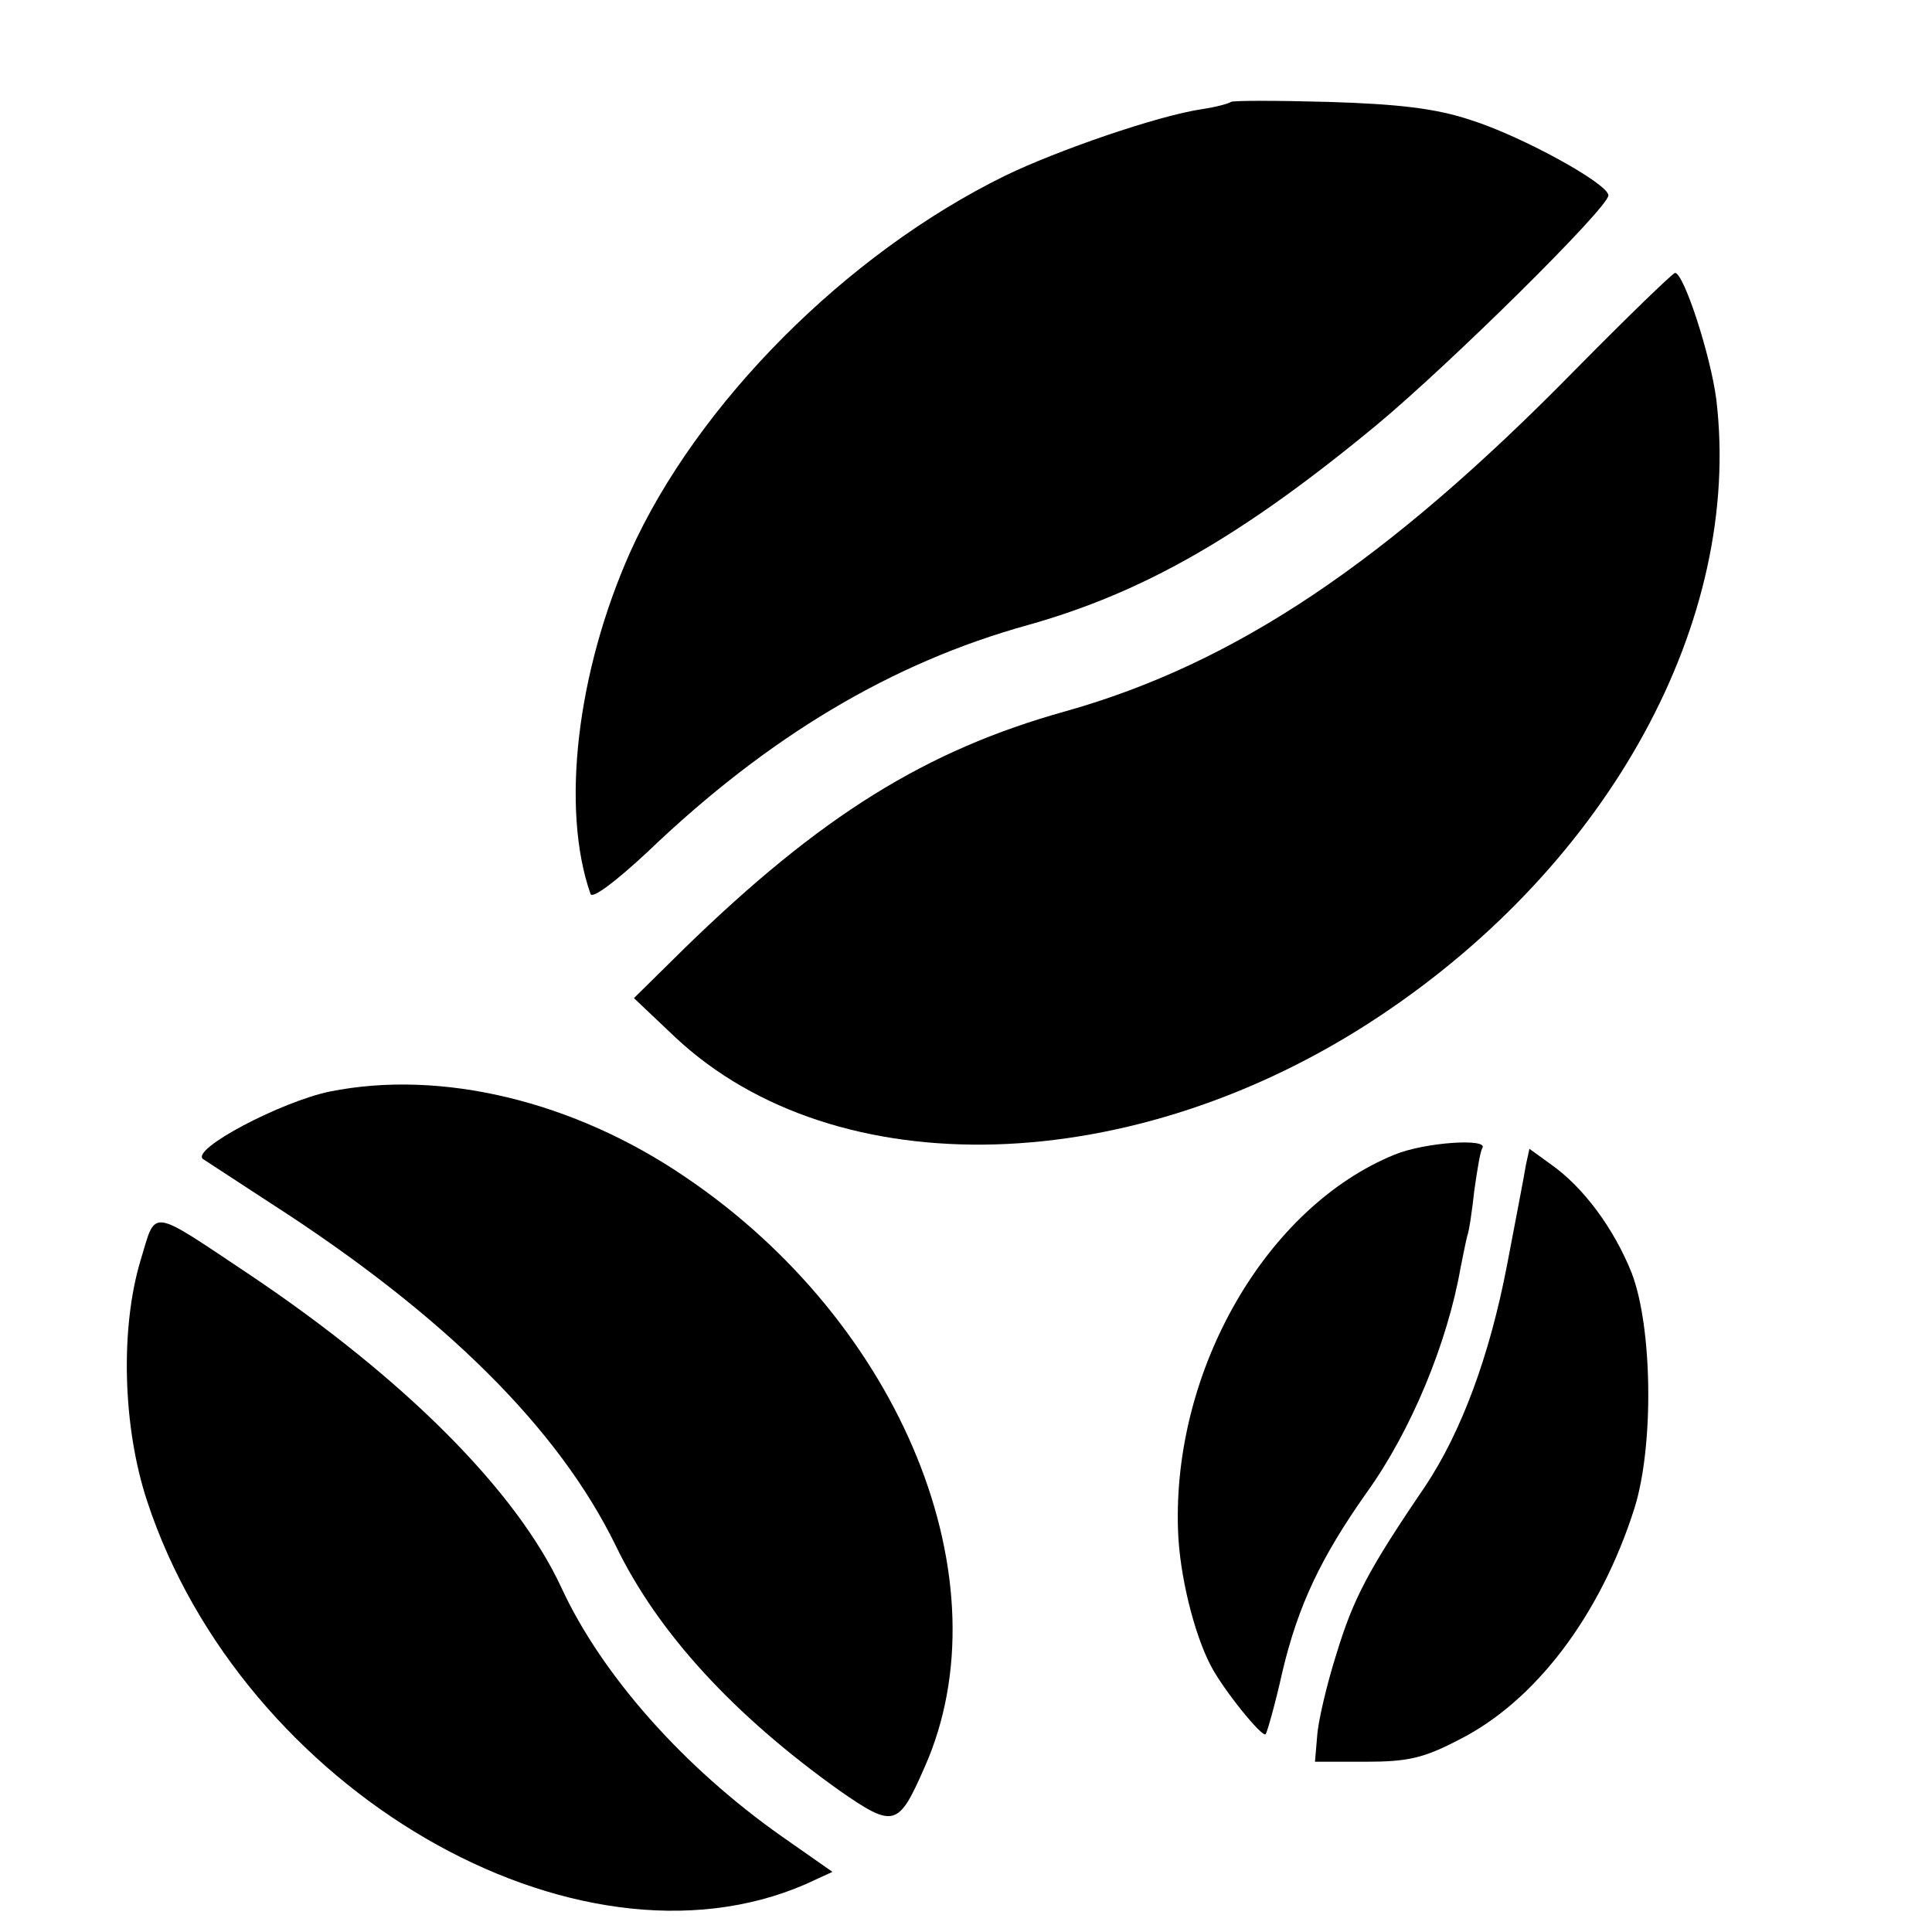
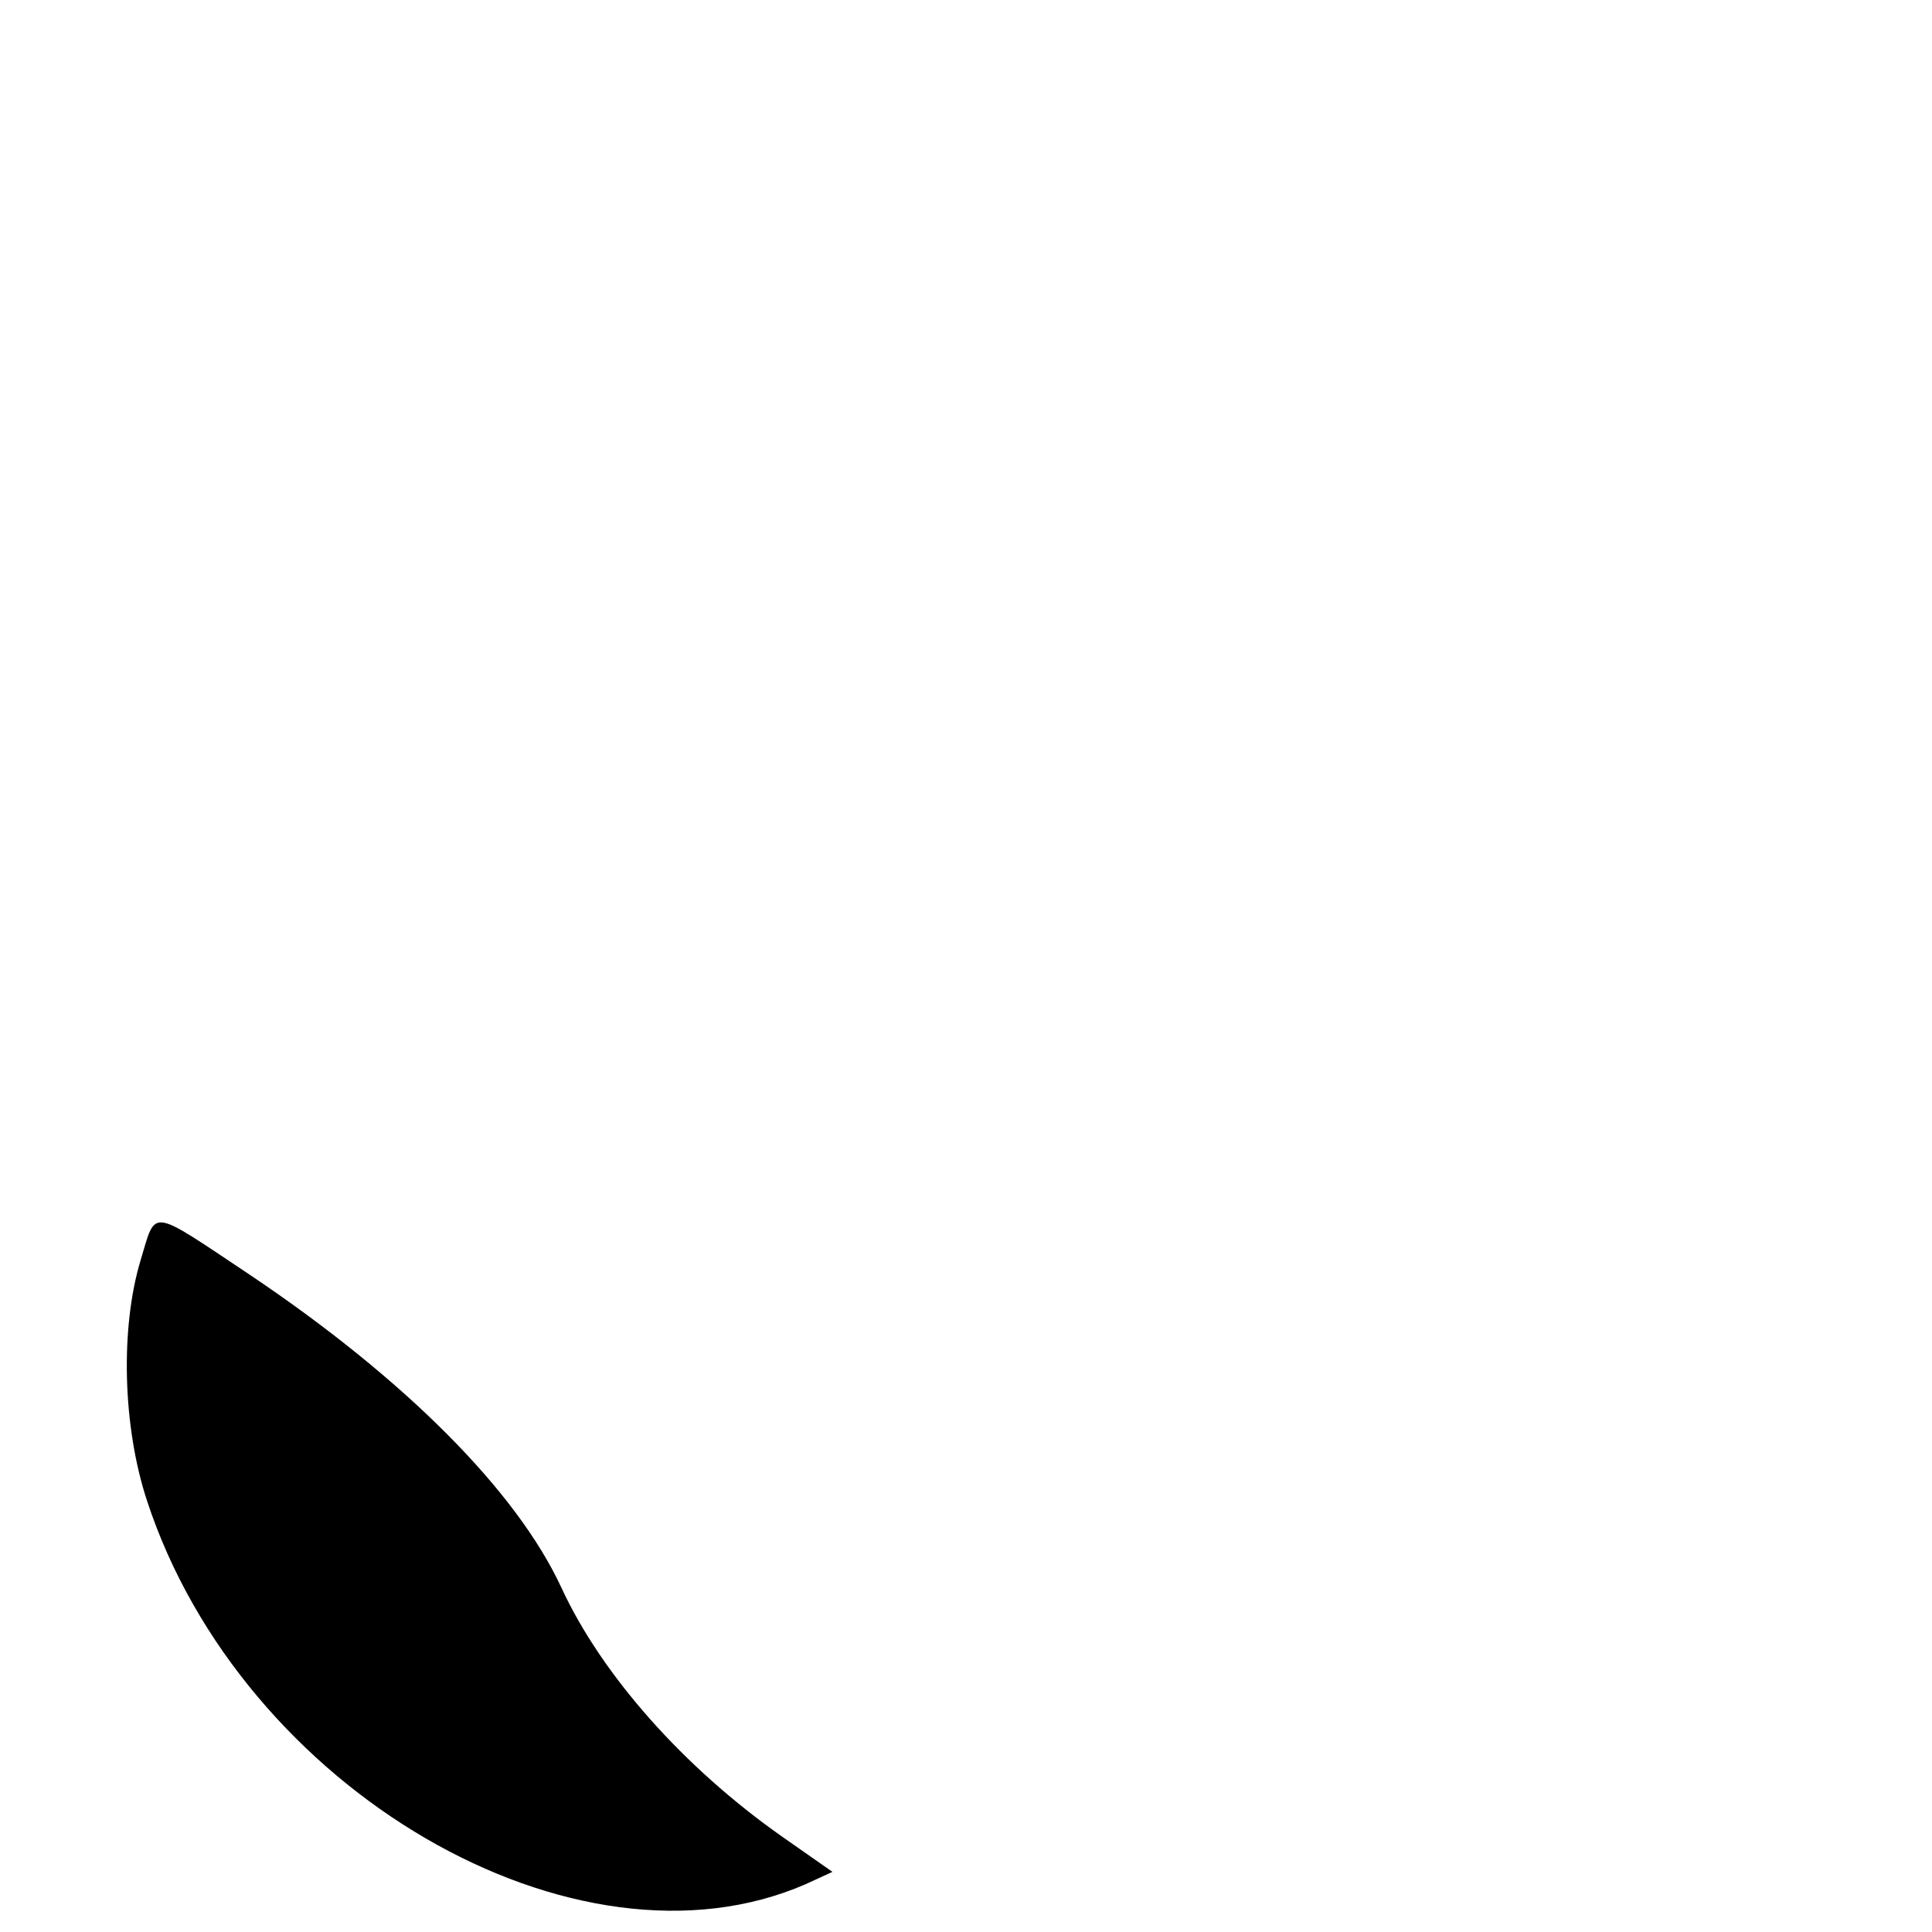
<svg xmlns="http://www.w3.org/2000/svg" version="1.0" width="16pt" height="16pt" viewBox="0 0 16 16" preserveAspectRatio="xMidYMid meet">
  <g transform="translate(0,16) scale(0.006,-0.006)" fill="#000000" stroke="none">
-     <path d="M1699 2526 c-2 -2 -20 -7 -40 -10 -61 -9 -200 -57 -272 -92 -220 -108 -425 -315 -517 -519 -74 -166 -96 -355 -55 -472 2 -8 35 17 79 58 166 159 337 261 525 313 160 45 296 123 481 276 100 83 320 300 320 317 0 16 -120 82 -190 104 -48 16 -99 22 -196 25 -72 2 -132 2 -135 0z" />
-     <path d="M2174 2156 c-260 -265 -469 -405 -703 -471 -194 -54 -339 -145 -526 -327 l-70 -69 57 -54 c222 -208 634 -196 972 29 319 212 501 547 465 851 -8 62 -45 175 -57 175 -4 -1 -66 -61 -138 -134z" />
-     <path d="M455 1160 c-67 -14 -191 -79 -175 -93 3 -2 46 -30 95 -62 239 -154 396 -310 475 -472 58 -120 163 -234 309 -338 75 -52 81 -50 117 32 114 256 -31 613 -330 815 -154 105 -337 149 -491 118z" />
-     <path d="M1925 1073 c-177 -72 -307 -297 -299 -519 2 -61 22 -142 45 -186 17 -33 71 -100 76 -95 2 3 13 41 23 86 22 93 54 159 116 247 62 86 112 208 130 311 3 15 7 35 9 43 3 8 7 37 10 64 4 28 8 53 11 58 9 14 -80 8 -121 -9z" />
-     <path d="M2106 1058 c-2 -13 -14 -75 -26 -138 -24 -125 -63 -230 -113 -305 -79 -116 -99 -155 -122 -230 -14 -44 -26 -96 -27 -115 l-3 -35 70 0 c58 0 80 5 128 30 106 53 196 172 243 320 27 86 25 250 -4 325 -24 60 -66 118 -112 150 l-29 21 -5 -23z" />
    <path d="M194 927 c-28 -93 -25 -229 9 -332 131 -399 592 -667 909 -529 l37 17 -70 49 c-135 95 -248 222 -304 343 -62 134 -217 289 -430 432 -141 94 -129 92 -151 20z" />
  </g>
</svg>